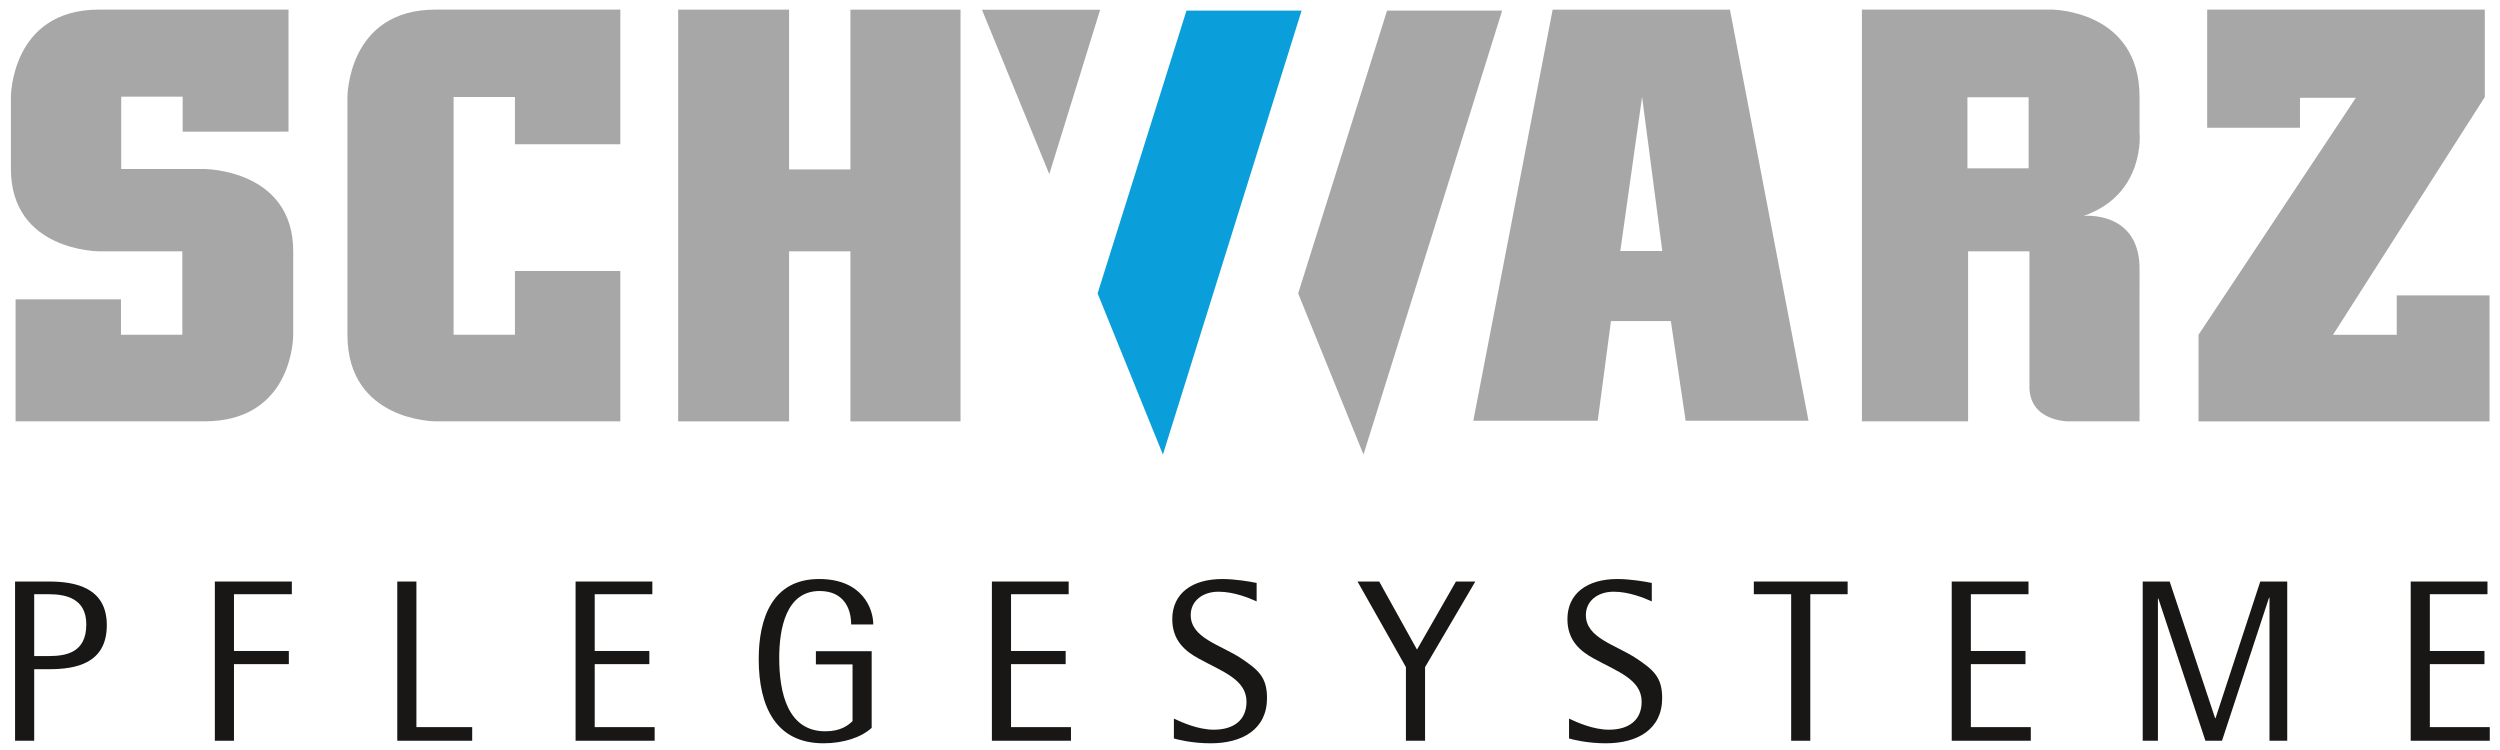
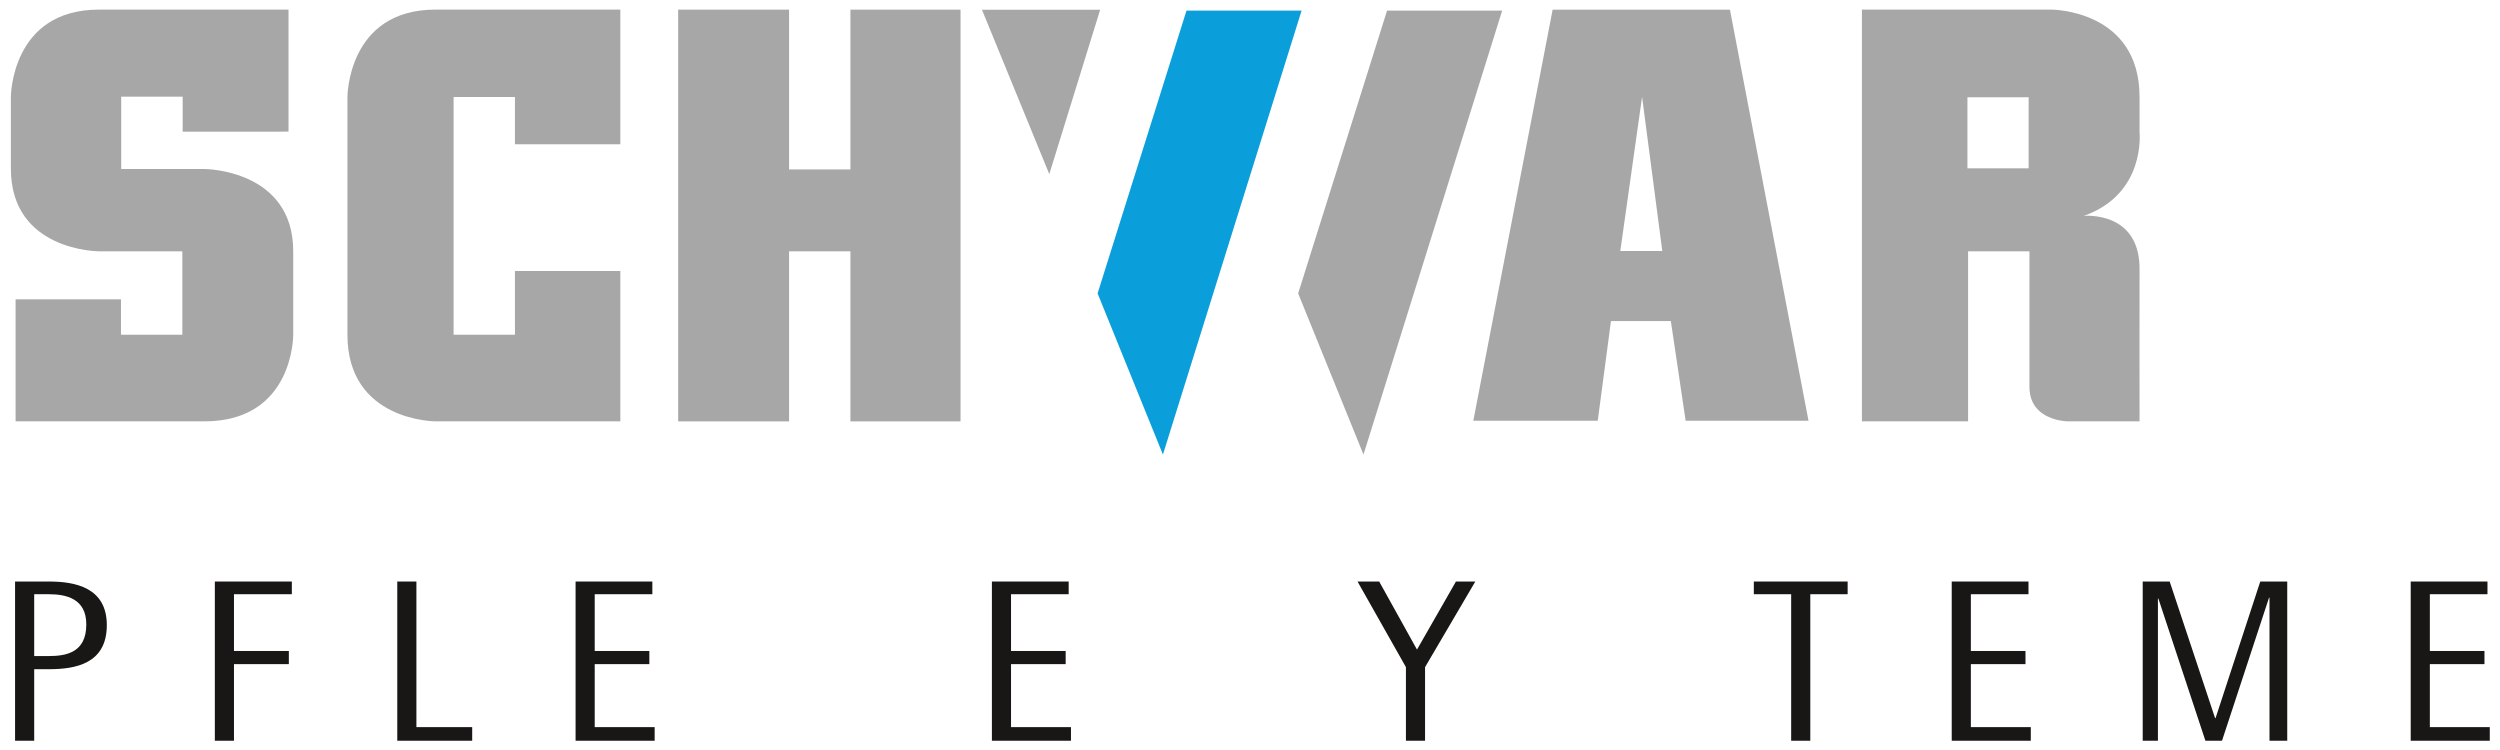
<svg xmlns="http://www.w3.org/2000/svg" width="100%" height="100%" viewBox="0 0 300 90" version="1.1" xml:space="preserve" style="fill-rule:evenodd;clip-rule:evenodd;stroke-linejoin:round;stroke-miterlimit:1.414;">
  <g transform="matrix(1.029,0,0,1.03,21.919,35.918)">
    <path d="M0,-19.535L0,-23.612L-7.165,-23.612L-7.165,-15.18L2.575,-15.18C2.575,-15.18 12.894,-15.133 12.894,-5.594L12.894,4.128C12.894,4.128 12.986,14.218 2.53,14.218L-19.483,14.218L-19.483,0.001L-7.193,0.001L-7.193,4.128L-0.038,4.128L-0.038,-5.594L-9.761,-5.594C-9.761,-5.594 -20.033,-5.594 -20.033,-15.225L-20.033,-23.572C-20.033,-23.572 -20.033,-33.753 -9.761,-33.753L12.344,-33.753L12.344,-19.536L0,-19.535Z" style="fill:rgb(167,167,167);fill-rule:nonzero;" />
  </g>
  <g transform="matrix(1.029,0,0,1.03,61.794,34.407)">
    <path d="M0,-16.601L0,-22.104L-7.154,-22.104L-7.154,5.596L0,5.596L0,-1.834L12.29,-1.834L12.29,15.685L-9.264,15.685C-9.264,15.685 -19.536,15.685 -19.536,5.596L-19.536,-22.104C-19.536,-22.104 -19.536,-32.286 -9.264,-32.286L12.29,-32.286L12.29,-16.601L0,-16.601Z" style="fill:rgb(167,167,167);fill-rule:nonzero;" />
  </g>
  <g transform="matrix(1.029,0,0,1.03,94.689,50.566)">
    <path d="M0,-47.971L0,-29.352L7.154,-29.352L7.154,-47.971L19.995,-47.971L19.995,0L7.154,0L7.154,-19.812L0,-19.812L0,0L-12.933,0L-12.933,-47.971L0,-47.971Z" style="fill:rgb(167,167,167);fill-rule:nonzero;" />
  </g>
  <g transform="matrix(1.029,0,0,1.03,264.861,50.566)">
-     <path d="M0,-47.971L32.377,-47.971L32.377,-37.79L14.675,-10.09L22.105,-10.09L22.105,-14.676L32.927,-14.676L32.927,0L-1.009,0L-1.009,-10.09L17.335,-37.698L10.823,-37.698L10.823,-34.213L0,-34.213L0,-47.971Z" style="fill:rgb(167,167,167);fill-rule:nonzero;" />
-   </g>
+     </g>
  <g transform="matrix(1.029,0,0,1.03,256.746,35.825)">
    <path d="M0,-19.354L0,-23.481C0,-33.662 -10.272,-33.662 -10.272,-33.662L-32.377,-33.662L-32.377,14.308L-19.995,14.308L-19.995,-5.504L-12.841,-5.504L-12.841,10.273C-12.841,14.308 -8.346,14.308 -8.346,14.308L0,14.308C0,14.308 -0.016,-2.466 0,-3.211C0.157,-10.31 -6.533,-9.624 -6.512,-9.631C0.754,-12.167 0,-19.354 0,-19.354M-12.934,-15.171L-20.073,-15.171L-20.073,-23.446L-12.934,-23.446L-12.934,-15.171Z" style="fill:rgb(167,167,167);fill-rule:nonzero;" />
  </g>
  <g transform="matrix(1.029,0,0,1.03,217.02,1.164)">
    <path d="M0,47.886L-9.16,0L-29.838,0L-39.089,47.886L-24.578,47.886L-23.036,36.277L-16.053,36.277L-14.329,47.886L0,47.886ZM-17.05,28.115L-21.948,28.115L-19.408,10.157L-17.05,28.115Z" style="fill:rgb(167,167,167);fill-rule:nonzero;" />
  </g>
  <g transform="matrix(1.029,0,0,1.03,166.449,54.546)">
    <path d="M0,-51.725L13.423,-51.725L-2.751,0L-10.369,-18.773L0,-51.725Z" style="fill:rgb(167,167,167);fill-rule:nonzero;" />
  </g>
  <g transform="matrix(1.029,0,0,1.03,132.019,20.894)">
    <path d="M0,-19.151L-5.932,0L-13.785,-19.151L0,-19.151Z" style="fill:rgb(167,167,167);fill-rule:nonzero;" />
  </g>
  <g transform="matrix(1.029,0,0,1.03,25.781,69.783)">
    <path d="M0,18.549L2.231,18.549L2.231,9.624L8.629,9.624L8.629,8.092L2.231,8.092L2.231,1.479L8.979,1.479L8.979,0L0,0L0,18.549Z" style="fill:rgb(24,23,21);fill-rule:nonzero;" />
  </g>
  <g transform="matrix(1.029,0,0,1.03,47.673,69.783)">
    <path d="M0,18.549L8.737,18.549L8.737,16.963L2.231,16.963L2.231,0L0,0L0,18.549Z" style="fill:rgb(24,23,21);fill-rule:nonzero;" />
  </g>
  <g transform="matrix(1.029,0,0,1.03,69.07,69.783)">
    <path d="M0,18.549L9.221,18.549L9.221,16.963L2.231,16.963L2.231,9.624L8.602,9.624L8.602,8.092L2.231,8.092L2.231,1.479L8.952,1.479L8.952,0L0,0L0,18.549Z" style="fill:rgb(24,23,21);fill-rule:nonzero;" />
  </g>
  <g transform="matrix(1.029,0,0,1.03,104.6,80.529)">
-     <path d="M0,-2.312L-6.505,-2.312L-6.505,-0.78L-2.231,-0.78L-2.231,5.833C-2.742,6.317 -3.602,7.016 -5.403,7.016C-9.812,7.016 -10.78,2.5 -10.78,-1.532C-10.78,-4.92 -10,-9.328 -6.075,-9.328C-3.333,-9.328 -2.393,-7.393 -2.393,-5.43L0.188,-5.43C0.188,-7.258 -1.075,-10.726 -6.129,-10.726C-11.586,-10.726 -13.172,-6.156 -13.172,-1.398C-13.172,4.247 -11.102,8.414 -5.618,8.414C-3.28,8.414 -1.183,7.715 0,6.613L0,-2.312Z" style="fill:rgb(24,23,21);fill-rule:nonzero;" />
-   </g>
+     </g>
  <g transform="matrix(1.029,0,0,1.03,119.028,69.783)">
    <path d="M0,18.549L9.221,18.549L9.221,16.963L2.231,16.963L2.231,9.624L8.602,9.624L8.602,8.092L2.231,8.092L2.231,1.479L8.952,1.479L8.952,0L0,0L0,18.549Z" style="fill:rgb(24,23,21);fill-rule:nonzero;" />
  </g>
  <g transform="matrix(1.029,0,0,1.03,150.797,88.726)">
-     <path d="M0,-18.226C-0.753,-18.387 -2.554,-18.683 -4.006,-18.683C-7.554,-18.683 -9.839,-16.989 -9.839,-14.005C-9.839,-11.559 -8.387,-10.296 -6.747,-9.409C-4.006,-7.903 -1.183,-6.989 -1.183,-4.382C-1.183,-2.258 -2.661,-1.129 -5,-1.129C-6.801,-1.129 -8.683,-1.962 -9.651,-2.419L-9.651,-0.107C-9.194,0.027 -7.527,0.457 -5.35,0.457C-1.694,0.457 1.21,-1.156 1.21,-4.812C1.21,-7.231 0.215,-8.091 -1.801,-9.435C-4.247,-11.048 -7.688,-11.801 -7.688,-14.489C-7.688,-16.076 -6.371,-17.205 -4.436,-17.205C-2.634,-17.205 -0.833,-16.452 0,-16.076L0,-18.226Z" style="fill:rgb(24,23,21);fill-rule:nonzero;" />
-   </g>
+     </g>
  <g transform="matrix(1.029,0,0,1.03,168.711,69.783)">
    <path d="M0,18.549L2.231,18.549L2.231,9.974L8.092,0L5.833,0L1.29,7.93L-3.118,0L-5.645,0L0,9.974L0,18.549Z" style="fill:rgb(24,23,21);fill-rule:nonzero;" />
  </g>
  <g transform="matrix(1.029,0,0,1.03,198.215,88.726)">
-     <path d="M0,-18.226C-0.753,-18.387 -2.554,-18.683 -4.006,-18.683C-7.554,-18.683 -9.839,-16.989 -9.839,-14.005C-9.839,-11.559 -8.387,-10.296 -6.748,-9.409C-4.006,-7.903 -1.183,-6.989 -1.183,-4.382C-1.183,-2.258 -2.661,-1.129 -5,-1.129C-6.801,-1.129 -8.683,-1.962 -9.651,-2.419L-9.651,-0.107C-9.194,0.027 -7.527,0.457 -5.35,0.457C-1.694,0.457 1.21,-1.156 1.21,-4.812C1.21,-7.231 0.215,-8.091 -1.801,-9.435C-4.247,-11.048 -7.688,-11.801 -7.688,-14.489C-7.688,-16.076 -6.371,-17.205 -4.436,-17.205C-2.635,-17.205 -0.833,-16.452 0,-16.076L0,-18.226Z" style="fill:rgb(24,23,21);fill-rule:nonzero;" />
-   </g>
+     </g>
  <g transform="matrix(1.029,0,0,1.03,214.94,69.783)">
    <path d="M0,18.549L2.231,18.549L2.231,1.479L6.586,1.479L6.586,0L-4.355,0L-4.355,1.479L0,1.479L0,18.549Z" style="fill:rgb(24,23,21);fill-rule:nonzero;" />
  </g>
  <g transform="matrix(1.029,0,0,1.03,234.207,69.783)">
    <path d="M0,18.549L9.221,18.549L9.221,16.963L2.231,16.963L2.231,9.624L8.602,9.624L8.602,8.092L2.231,8.092L2.231,1.479L8.952,1.479L8.952,0L0,0L0,18.549Z" style="fill:rgb(24,23,21);fill-rule:nonzero;" />
  </g>
  <g transform="matrix(1.029,0,0,1.03,257.125,69.783)">
    <path d="M0,18.549L1.774,18.549L1.774,1.989L1.828,1.989L7.312,18.549L9.248,18.549L14.732,1.882L14.785,1.882L14.785,18.549L16.855,18.549L16.855,0L13.71,0L8.495,15.915L8.441,15.915L3.145,0L0,0L0,18.549Z" style="fill:rgb(24,23,21);fill-rule:nonzero;" />
  </g>
  <g transform="matrix(1.029,0,0,1.03,289.285,69.783)">
    <path d="M0,18.549L9.221,18.549L9.221,16.963L2.231,16.963L2.231,9.624L8.602,9.624L8.602,8.092L2.231,8.092L2.231,1.479L8.952,1.479L8.952,0L0,0L0,18.549Z" style="fill:rgb(24,23,21);fill-rule:nonzero;" />
  </g>
  <g transform="matrix(1.029,0,0,1.03,1.808,69.783)">
    <path d="M0,18.549L2.231,18.549L2.231,10.215L3.952,10.215C7.016,10.215 10.699,9.597 10.699,5.081C10.699,0.699 7.016,0 3.952,0L0,0L0,18.549ZM2.231,1.479L3.925,1.479C5.968,1.479 8.307,1.989 8.307,5C8.307,8.28 5.968,8.683 3.925,8.683L2.231,8.683L2.231,1.479Z" style="fill:rgb(24,23,21);fill-rule:nonzero;" />
  </g>
  <g transform="matrix(1.029,0,0,1.03,142.381,54.546)">
    <path d="M0,-51.725L13.423,-51.725L-2.751,0L-10.369,-18.773L0,-51.725Z" style="fill:rgb(10,159,219);fill-rule:nonzero;" />
  </g>
</svg>